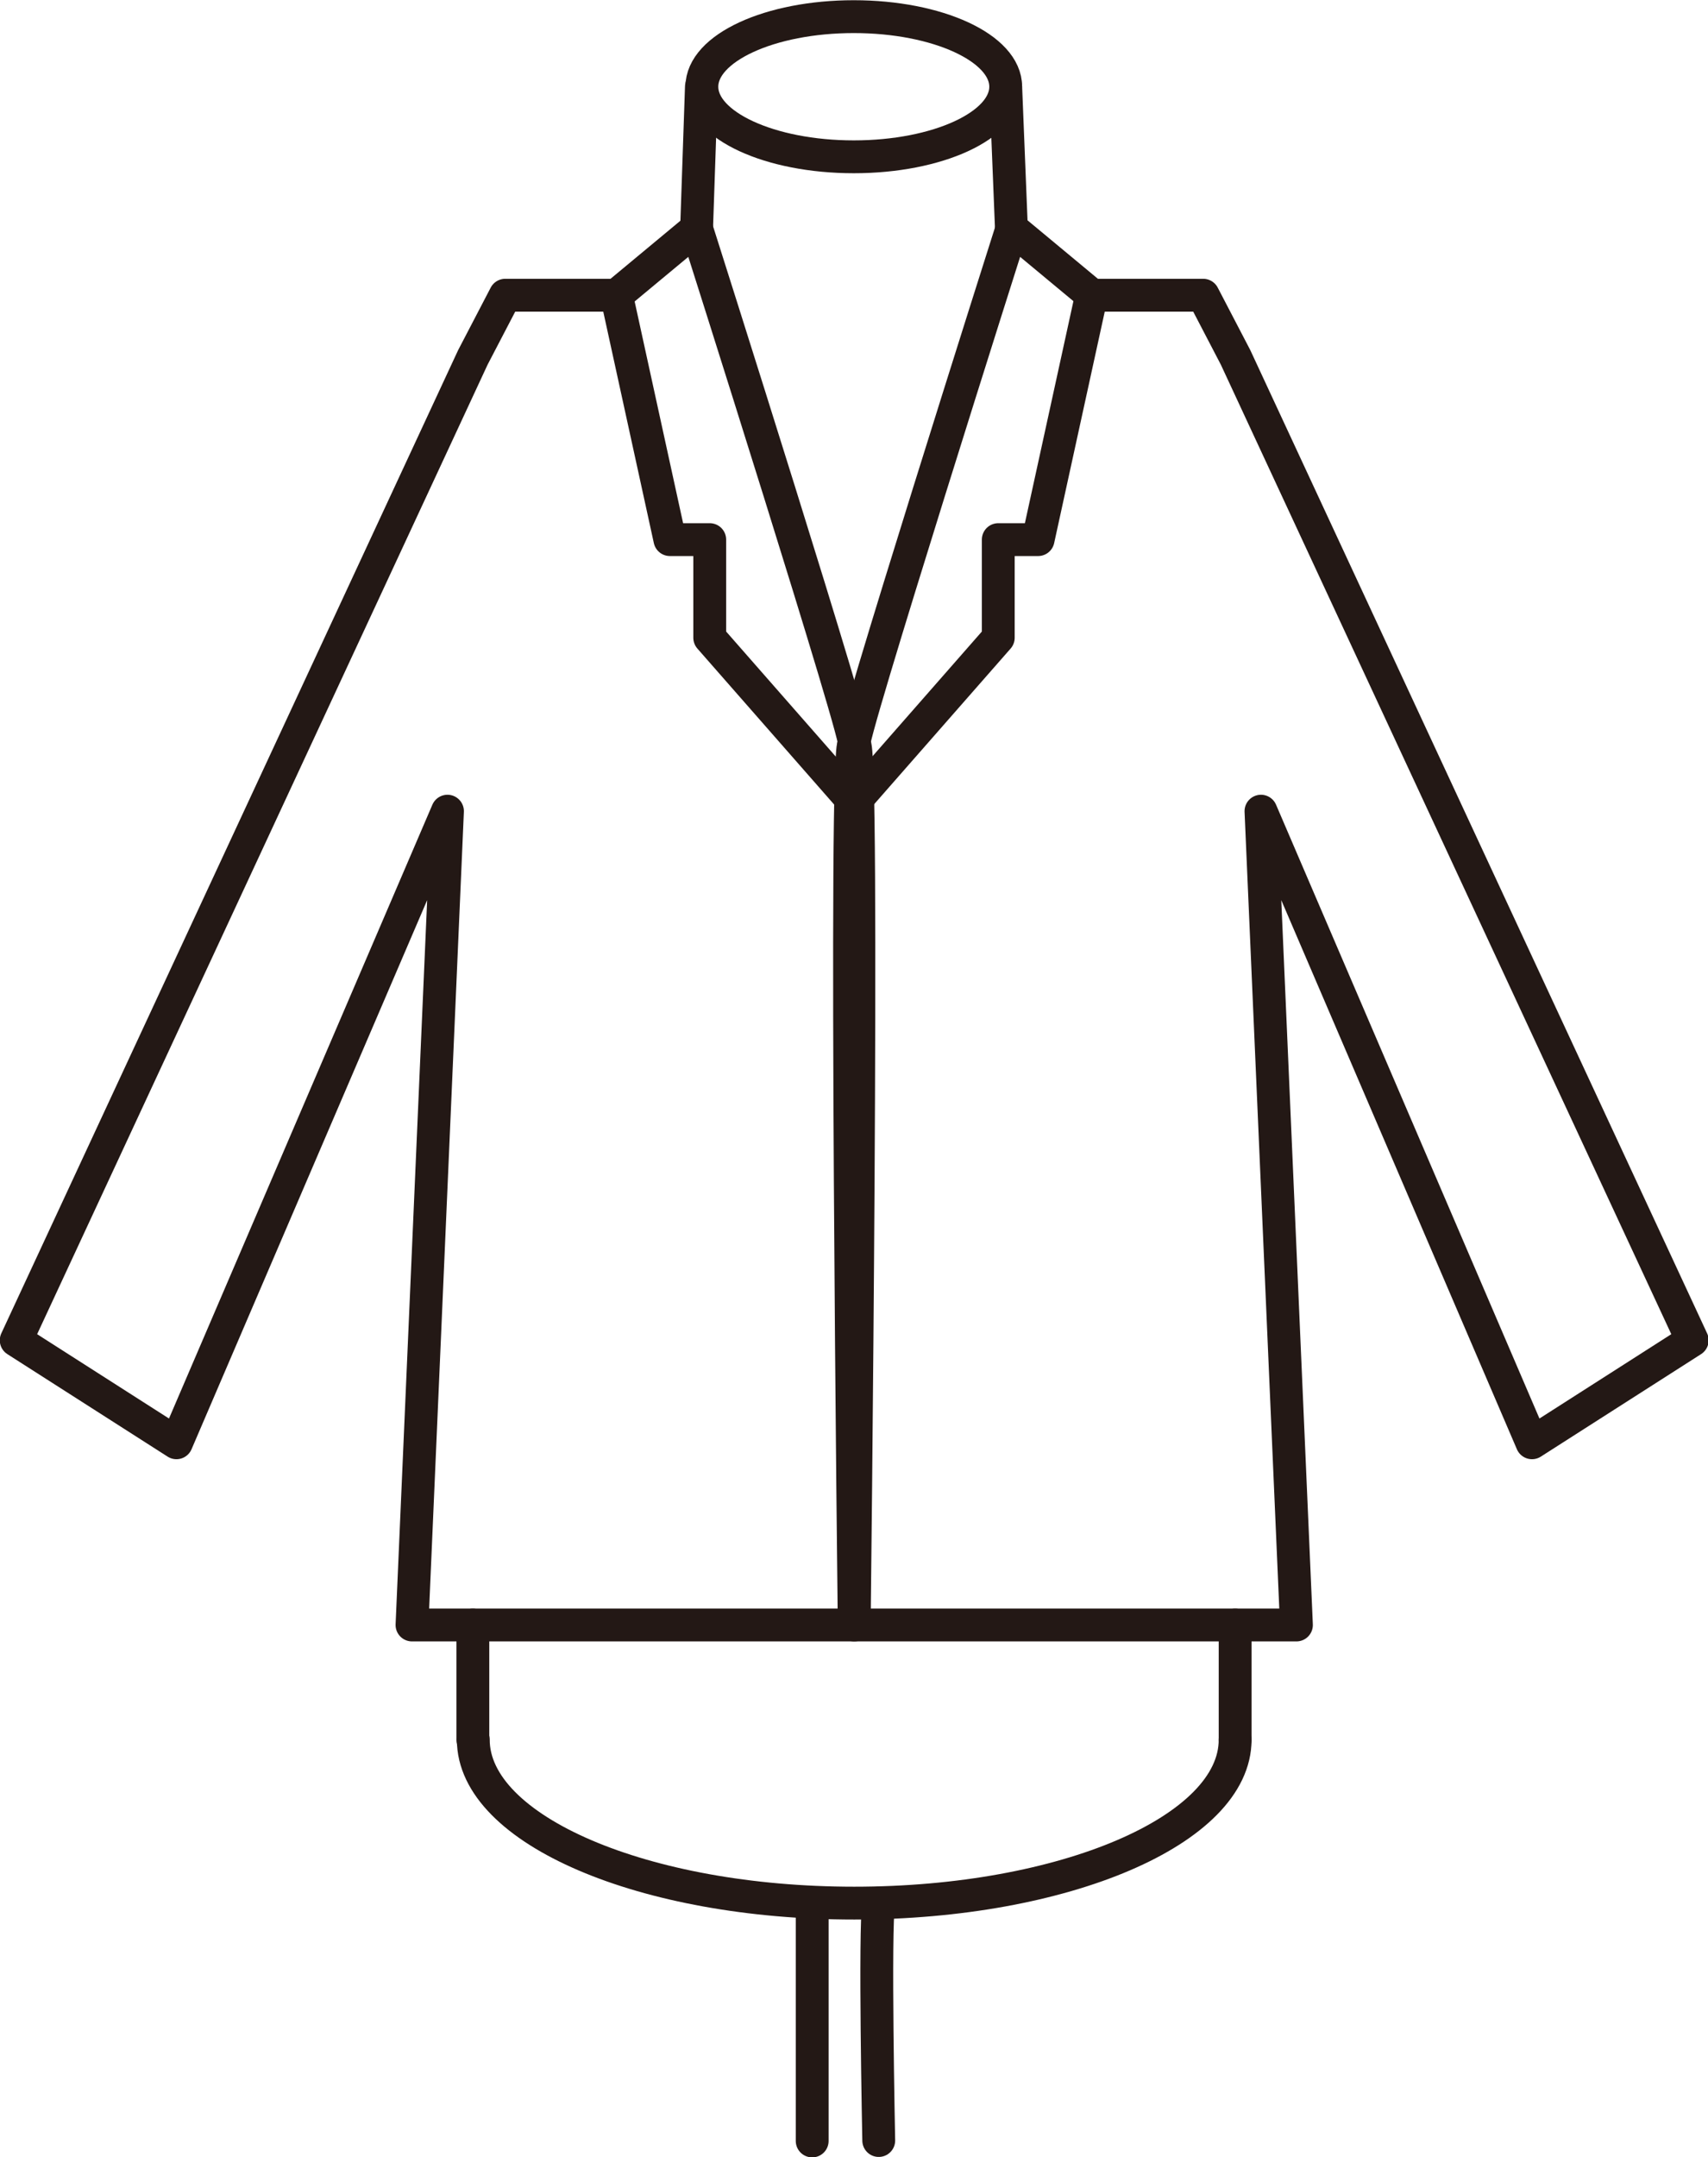
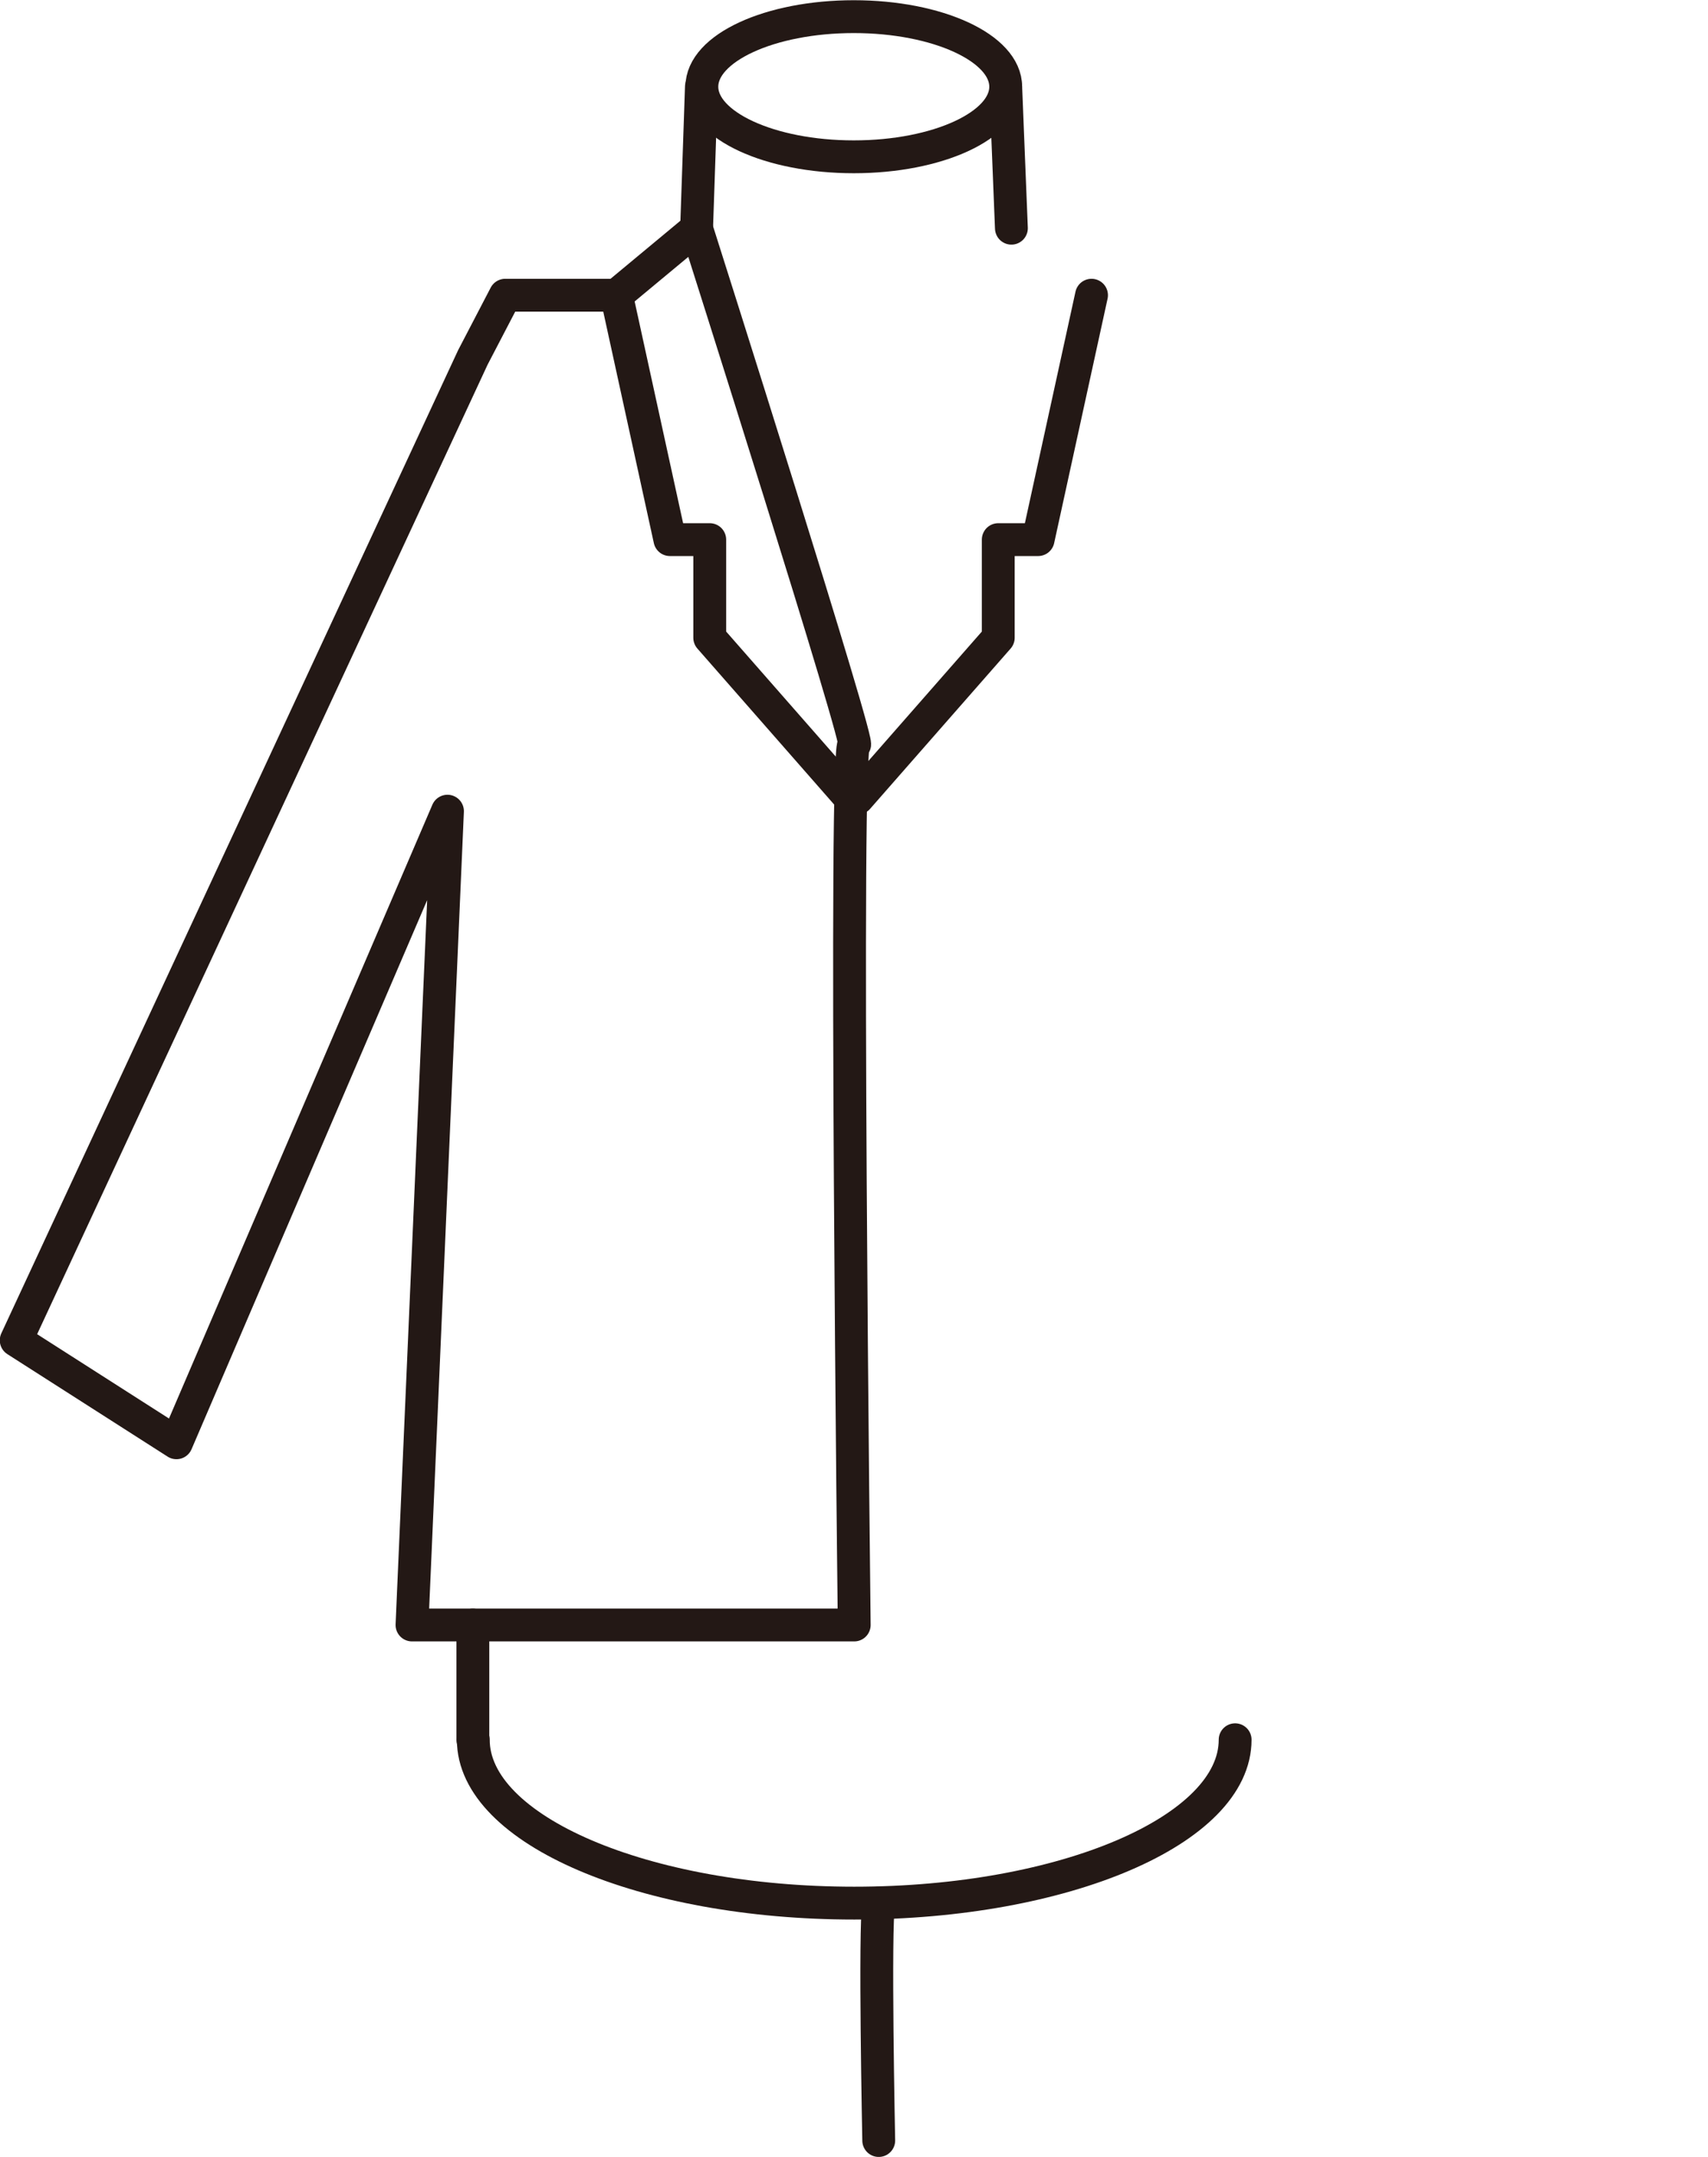
<svg xmlns="http://www.w3.org/2000/svg" id="_レイヤー_2" viewBox="0 0 39.01 49.25">
  <defs>
    <style>.cls-1{fill:none;stroke:#231815;stroke-linecap:round;stroke-linejoin:round;stroke-width:.75px;}</style>
  </defs>
  <g id="_レイヤー_2-2">
-     <line class="cls-1" x1="18.55" y1="43.45" x2="18.55" y2="48.88" />
    <path class="cls-1" d="m20.07,43.45c-.1.55,0,5.42,0,5.42" />
-     <line class="cls-1" x1="28.21" y1="37.1" x2="28.21" y2="39.72" />
    <line class="cls-1" x1="10.8" y1="39.72" x2="10.8" y2="37.1" />
    <path class="cls-1" d="m28.21,39.72c0,2.06-3.9,3.73-8.7,3.73s-8.7-1.67-8.7-3.73" />
    <path class="cls-1" d="m19.51,37.1h-10.1l.81-18.58-6.19,14.42-3.66-2.34L10.8,8.16l.74-1.42h2.54l1.83-1.52s3.84,12.08,3.6,11.78,0,20.1,0,20.1Z" />
    <polyline class="cls-1" points="14.08 6.74 15.3 12.32 16.21 12.32 16.21 14.56 19.42 18.22" />
-     <path class="cls-1" d="m19.51,37.1h10.1s-.81-18.58-.81-18.58l6.19,14.42,3.66-2.34-10.43-22.44-.74-1.42h-2.54s-1.83-1.52-1.83-1.52c0,0-3.84,12.08-3.6,11.78s0,20.1,0,20.1Z" />
    <polyline class="cls-1" points="24.93 6.74 23.71 12.32 22.8 12.32 22.8 14.56 19.59 18.22" />
    <ellipse class="cls-1" cx="19.5" cy="1.98" rx="3.47" ry="1.6" />
    <line class="cls-1" x1="16.02" y1="1.98" x2="15.91" y2="5.21" />
    <line class="cls-1" x1="22.97" y1="1.98" x2="23.1" y2="5.21" />
  </g>
</svg>